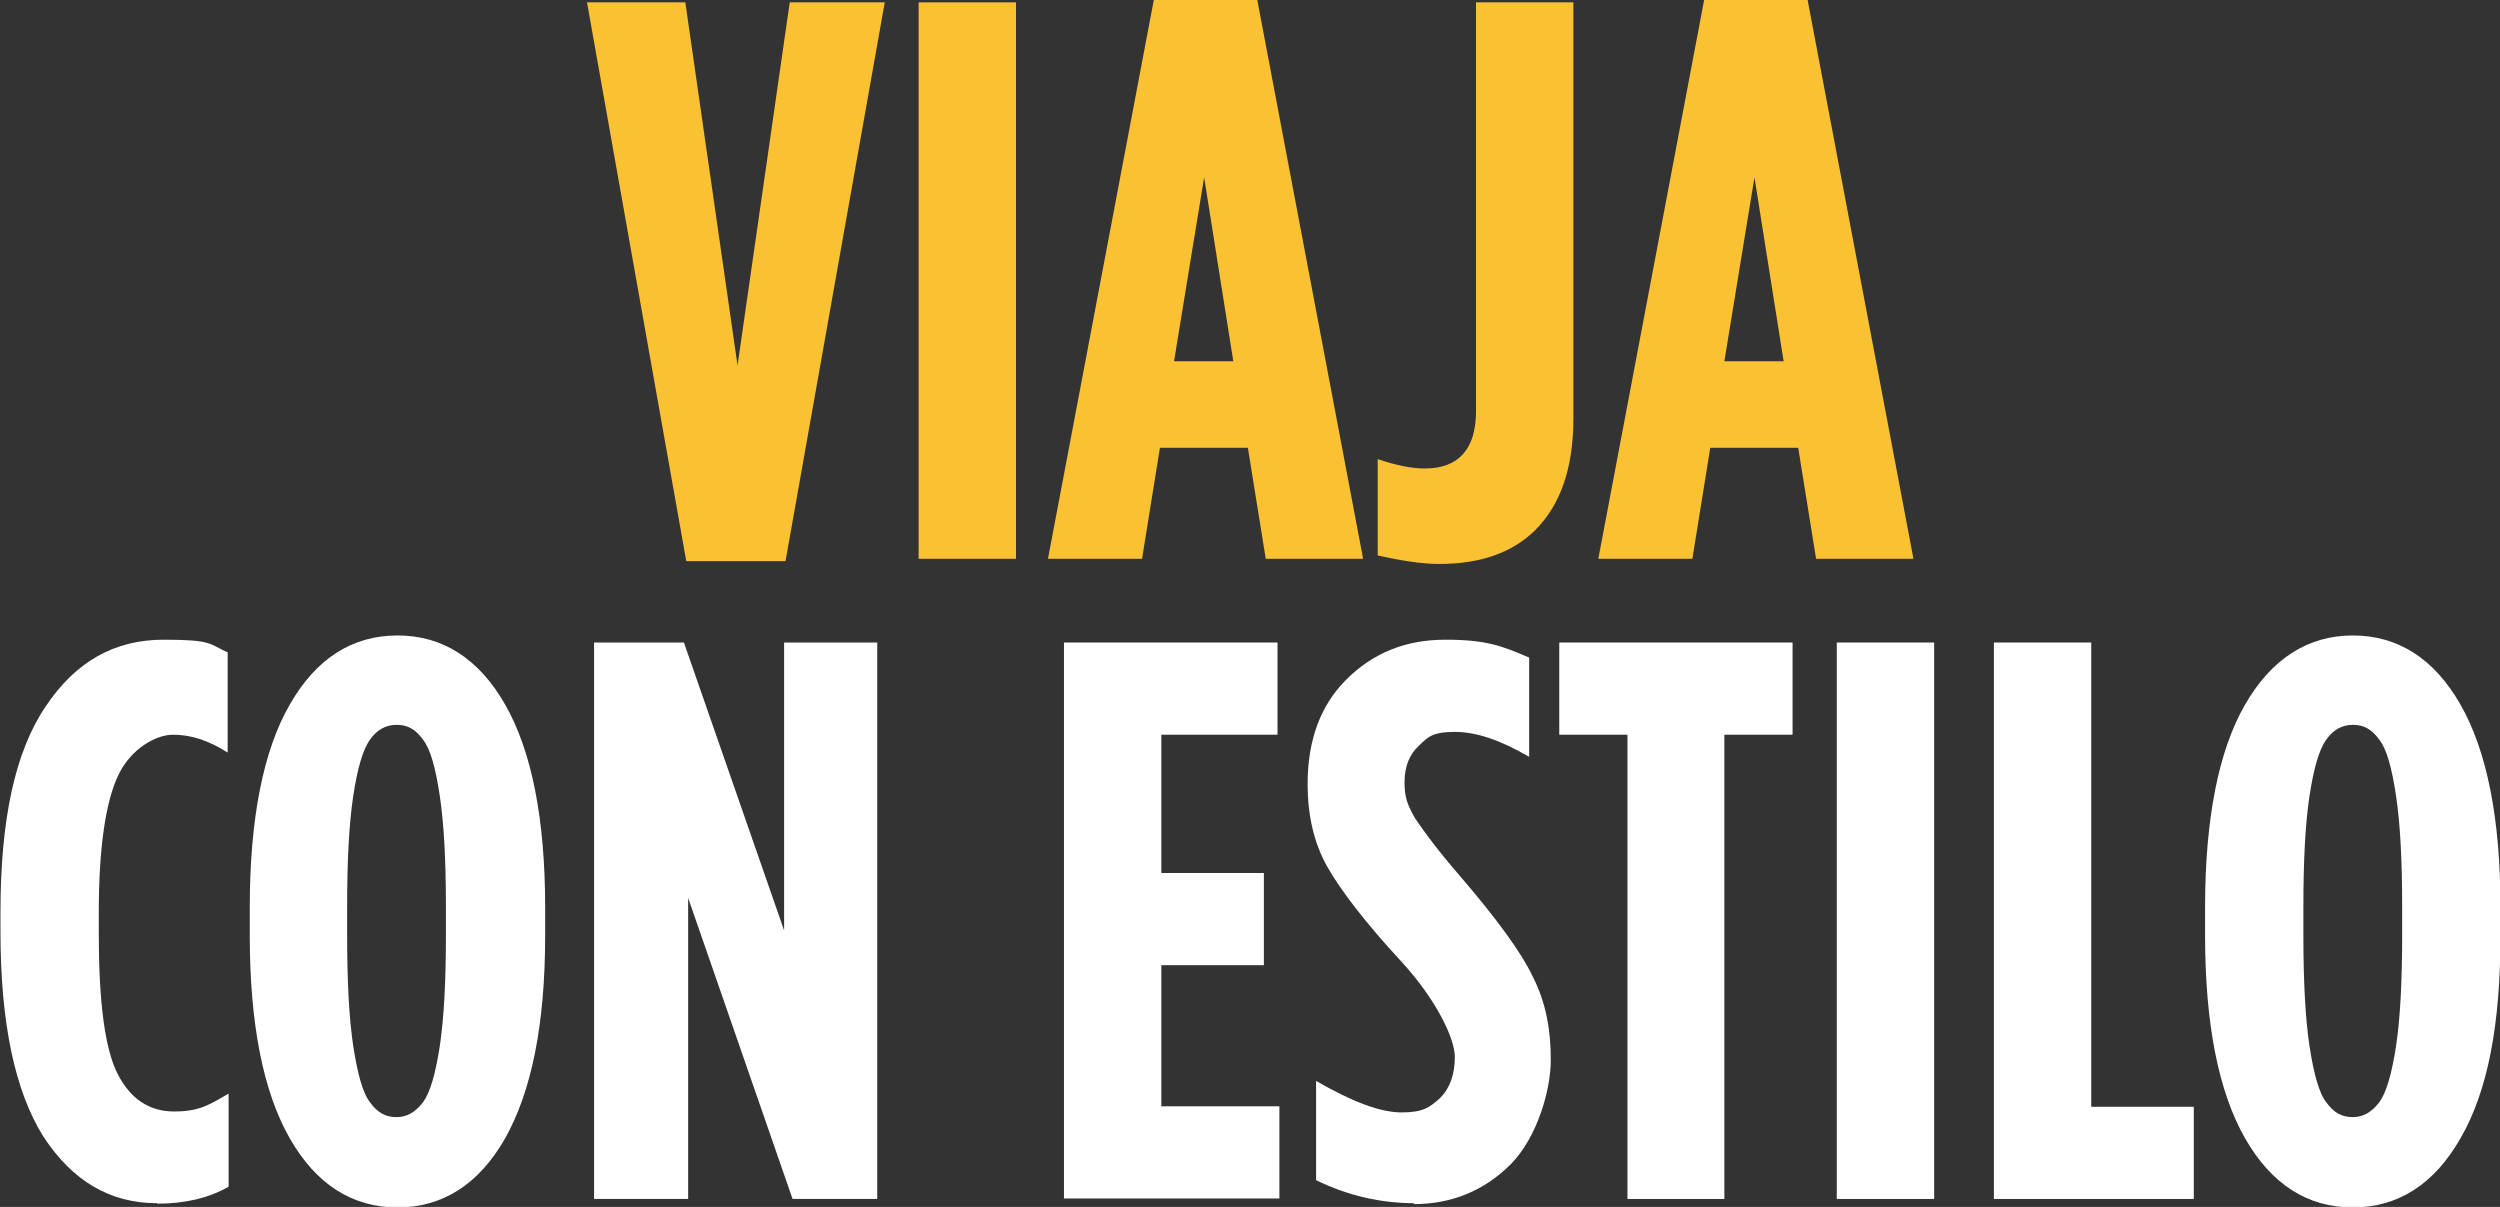
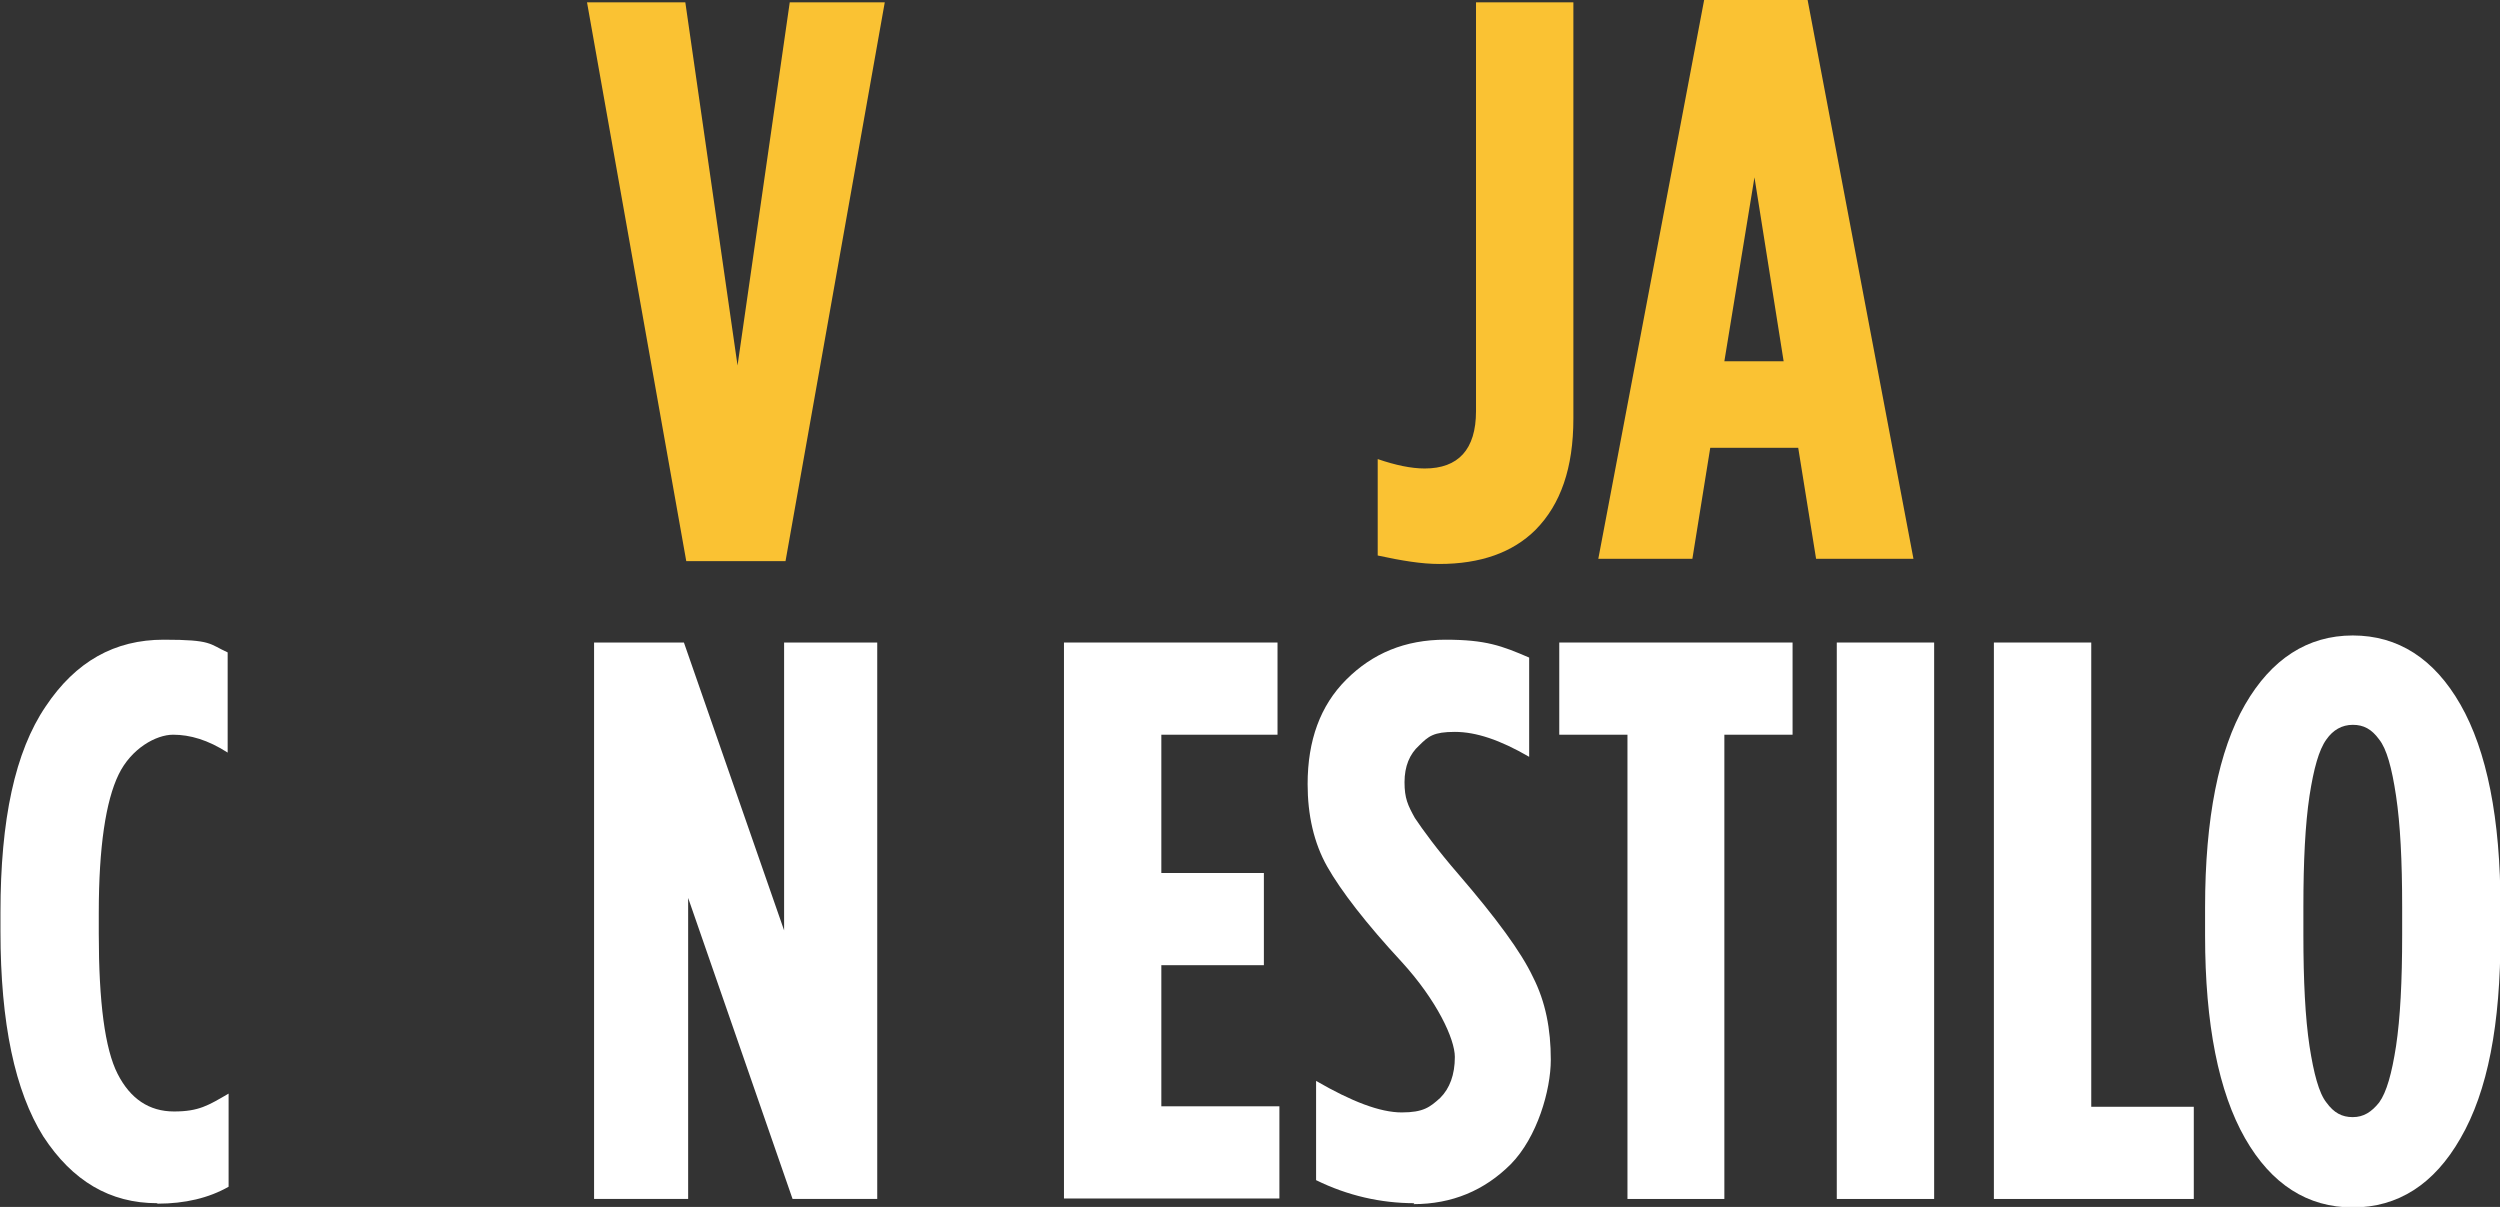
<svg xmlns="http://www.w3.org/2000/svg" id="Capa_1" version="1.1" viewBox="0 0 531.5 256.6">
  <rect x="0" y="0" width="531.5" height="256.6" fill="#333333" stroke="none" />
  <defs>
    <style>
      .st0 {
        fill: #fac233;
      }

      .st1 {
        fill: #fff;
      }
    </style>
  </defs>
  <g>
    <path class="st0" d="M145.9,119.3L124.8.5h20.9l11.1,77.2L167.9.5h20.2l-21.1,118.8h-21.1Z" />
-     <path class="st0" d="M195.3,118.8V.5h20.7v118.3h-20.7Z" />
-     <path class="st0" d="M222.8,118.8L245.3,0h22l22.5,118.8h-20.7l-3.8-23.6h-18.7l-3.8,23.6s-20,0-20,0ZM249.5,76.8h12.7l-6.2-39.1-6.4,39.1Z" />
    <path class="st0" d="M306,119.9c-3.8,0-8-.7-13.1-1.8v-20.5c3.8,1.3,7.1,2,10,2,7.1,0,10.9-4,10.9-12.2V.5h20.7v88.5c0,10.5-2.7,18.2-8,23.6-4.9,4.9-11.8,7.3-20.5,7.3Z" />
    <path class="st0" d="M339.8,118.8L362.3,0h22l22.5,118.8h-20.7l-3.8-23.6h-18.7l-3.8,23.6s-20,0-20,0ZM366.5,76.8h12.7l-6.2-39.1-6.4,39.1Z" />
  </g>
  <g>
    <path class="st1" d="M33.4,255.8c-10,0-18-4.7-24.2-14.2-6-9.6-9.1-24-9.1-43.6v-4c0-19.8,3.1-34.2,9.6-43.8,6.4-9.6,14.7-14.2,25.1-14.2s9.6.9,13.6,2.7v21.3c-4.2-2.7-8-3.8-11.6-3.8s-8.9,2.9-11.6,8.5c-2.7,5.6-4.2,15.3-4.2,29.4v4.4c0,14.5,1.3,24.5,4,29.8,2.7,5.3,6.7,8,12,8s7.3-1.3,11.6-3.8v19.8c-4.2,2.4-9.3,3.6-15.1,3.6Z" />
-     <path class="st1" d="M107.4,242c-5.6,9.8-13.3,14.7-22.9,14.7s-17.3-4.9-22.9-14.7c-5.6-9.8-8.5-24.2-8.5-43.1v-6c0-18.9,2.9-33.4,8.5-43.1,5.6-9.8,13.3-14.7,22.9-14.7s17.3,4.9,22.9,14.7c5.6,9.8,8.5,24.2,8.5,43.1v6c0,18.9-2.9,33.1-8.5,43.1ZM78.7,234.4c1.6,2.2,3.3,3.1,5.6,3.1s4-1.1,5.6-3.1c1.6-2.2,2.7-6.2,3.6-12,.9-6,1.3-13.8,1.3-23.6v-6c0-9.8-.4-17.6-1.3-23.6-.9-6-2-10-3.6-12-1.6-2.2-3.3-3.1-5.6-3.1s-4.2,1.1-5.6,3.1c-1.6,2.2-2.7,6.2-3.6,12-.9,6-1.3,13.8-1.3,23.6v6c0,9.8.4,17.6,1.3,23.6.9,5.8,2,10,3.6,12Z" />
    <path class="st1" d="M126.3,254.9v-118.3h19.1l21.3,61.2v-61.2h19.8v118.3h-18l-22.2-64v64h-20Z" />
    <path class="st1" d="M226.2,254.9v-118.3h45.4v19.6h-24.7v29.4h21.8v19.6h-21.8v30h25.1v19.6h-45.8v.2h0Z" />
    <path class="st1" d="M300.7,255.8c-7.1,0-14.2-1.6-20.9-4.9v-21.1c7.6,4.4,13.6,6.7,18.2,6.7s6-1.1,8.2-3.1c2-2,3.1-4.9,3.1-8.7s-3.8-12-11.3-20.2c-7.6-8.2-12.9-15.1-15.8-20.2-2.9-5.1-4.2-11.1-4.2-17.6,0-9.3,2.7-16.7,8.2-22.2,5.6-5.6,12.5-8.5,21.1-8.5s12,1.3,17.8,3.8v21.1c-6.2-3.6-11.3-5.3-15.8-5.3s-5.6.9-7.6,2.9c-2,1.8-3.1,4.4-3.1,7.8s.7,4.9,2.2,7.6c1.6,2.4,4.7,6.7,9.3,12,8,9.3,13.3,16.5,15.8,21.8,2.7,5.3,3.8,11.1,3.8,17.6s-2.9,16.5-8.5,22.2c-5.6,5.6-12.5,8.5-20.7,8.5Z" />
    <path class="st1" d="M346,254.9v-98.7h-14.5v-19.6h49.6v19.6h-14.5v98.7h-20.7Z" />
    <path class="st1" d="M390.5,254.9v-118.3h20.7v118.3h-20.7Z" />
    <path class="st1" d="M423.9,254.9v-118.3h20.7v98.7h21.8v19.6h-42.5Z" />
    <path class="st1" d="M523.1,242c-5.6,9.8-13.3,14.7-22.9,14.7s-17.3-4.9-22.9-14.7c-5.6-9.8-8.5-24.2-8.5-43.1v-6c0-18.9,2.9-33.4,8.5-43.1s13.3-14.7,22.9-14.7,17.3,4.9,22.9,14.7c5.6,9.8,8.5,24.2,8.5,43.1v6c0,18.9-2.7,33.1-8.5,43.1ZM494.6,234.4c1.6,2.2,3.3,3.1,5.6,3.1s4-1.1,5.6-3.1c1.6-2.2,2.7-6.2,3.6-12,.9-6,1.3-13.8,1.3-23.6v-6c0-9.8-.4-17.6-1.3-23.6-.9-6-2-10-3.6-12-1.6-2.2-3.3-3.1-5.6-3.1s-4.2,1.1-5.6,3.1c-1.6,2.2-2.7,6.2-3.6,12-.9,6-1.3,13.8-1.3,23.6v6c0,9.8.4,17.6,1.3,23.6.9,5.8,2,10,3.6,12Z" />
  </g>
</svg>